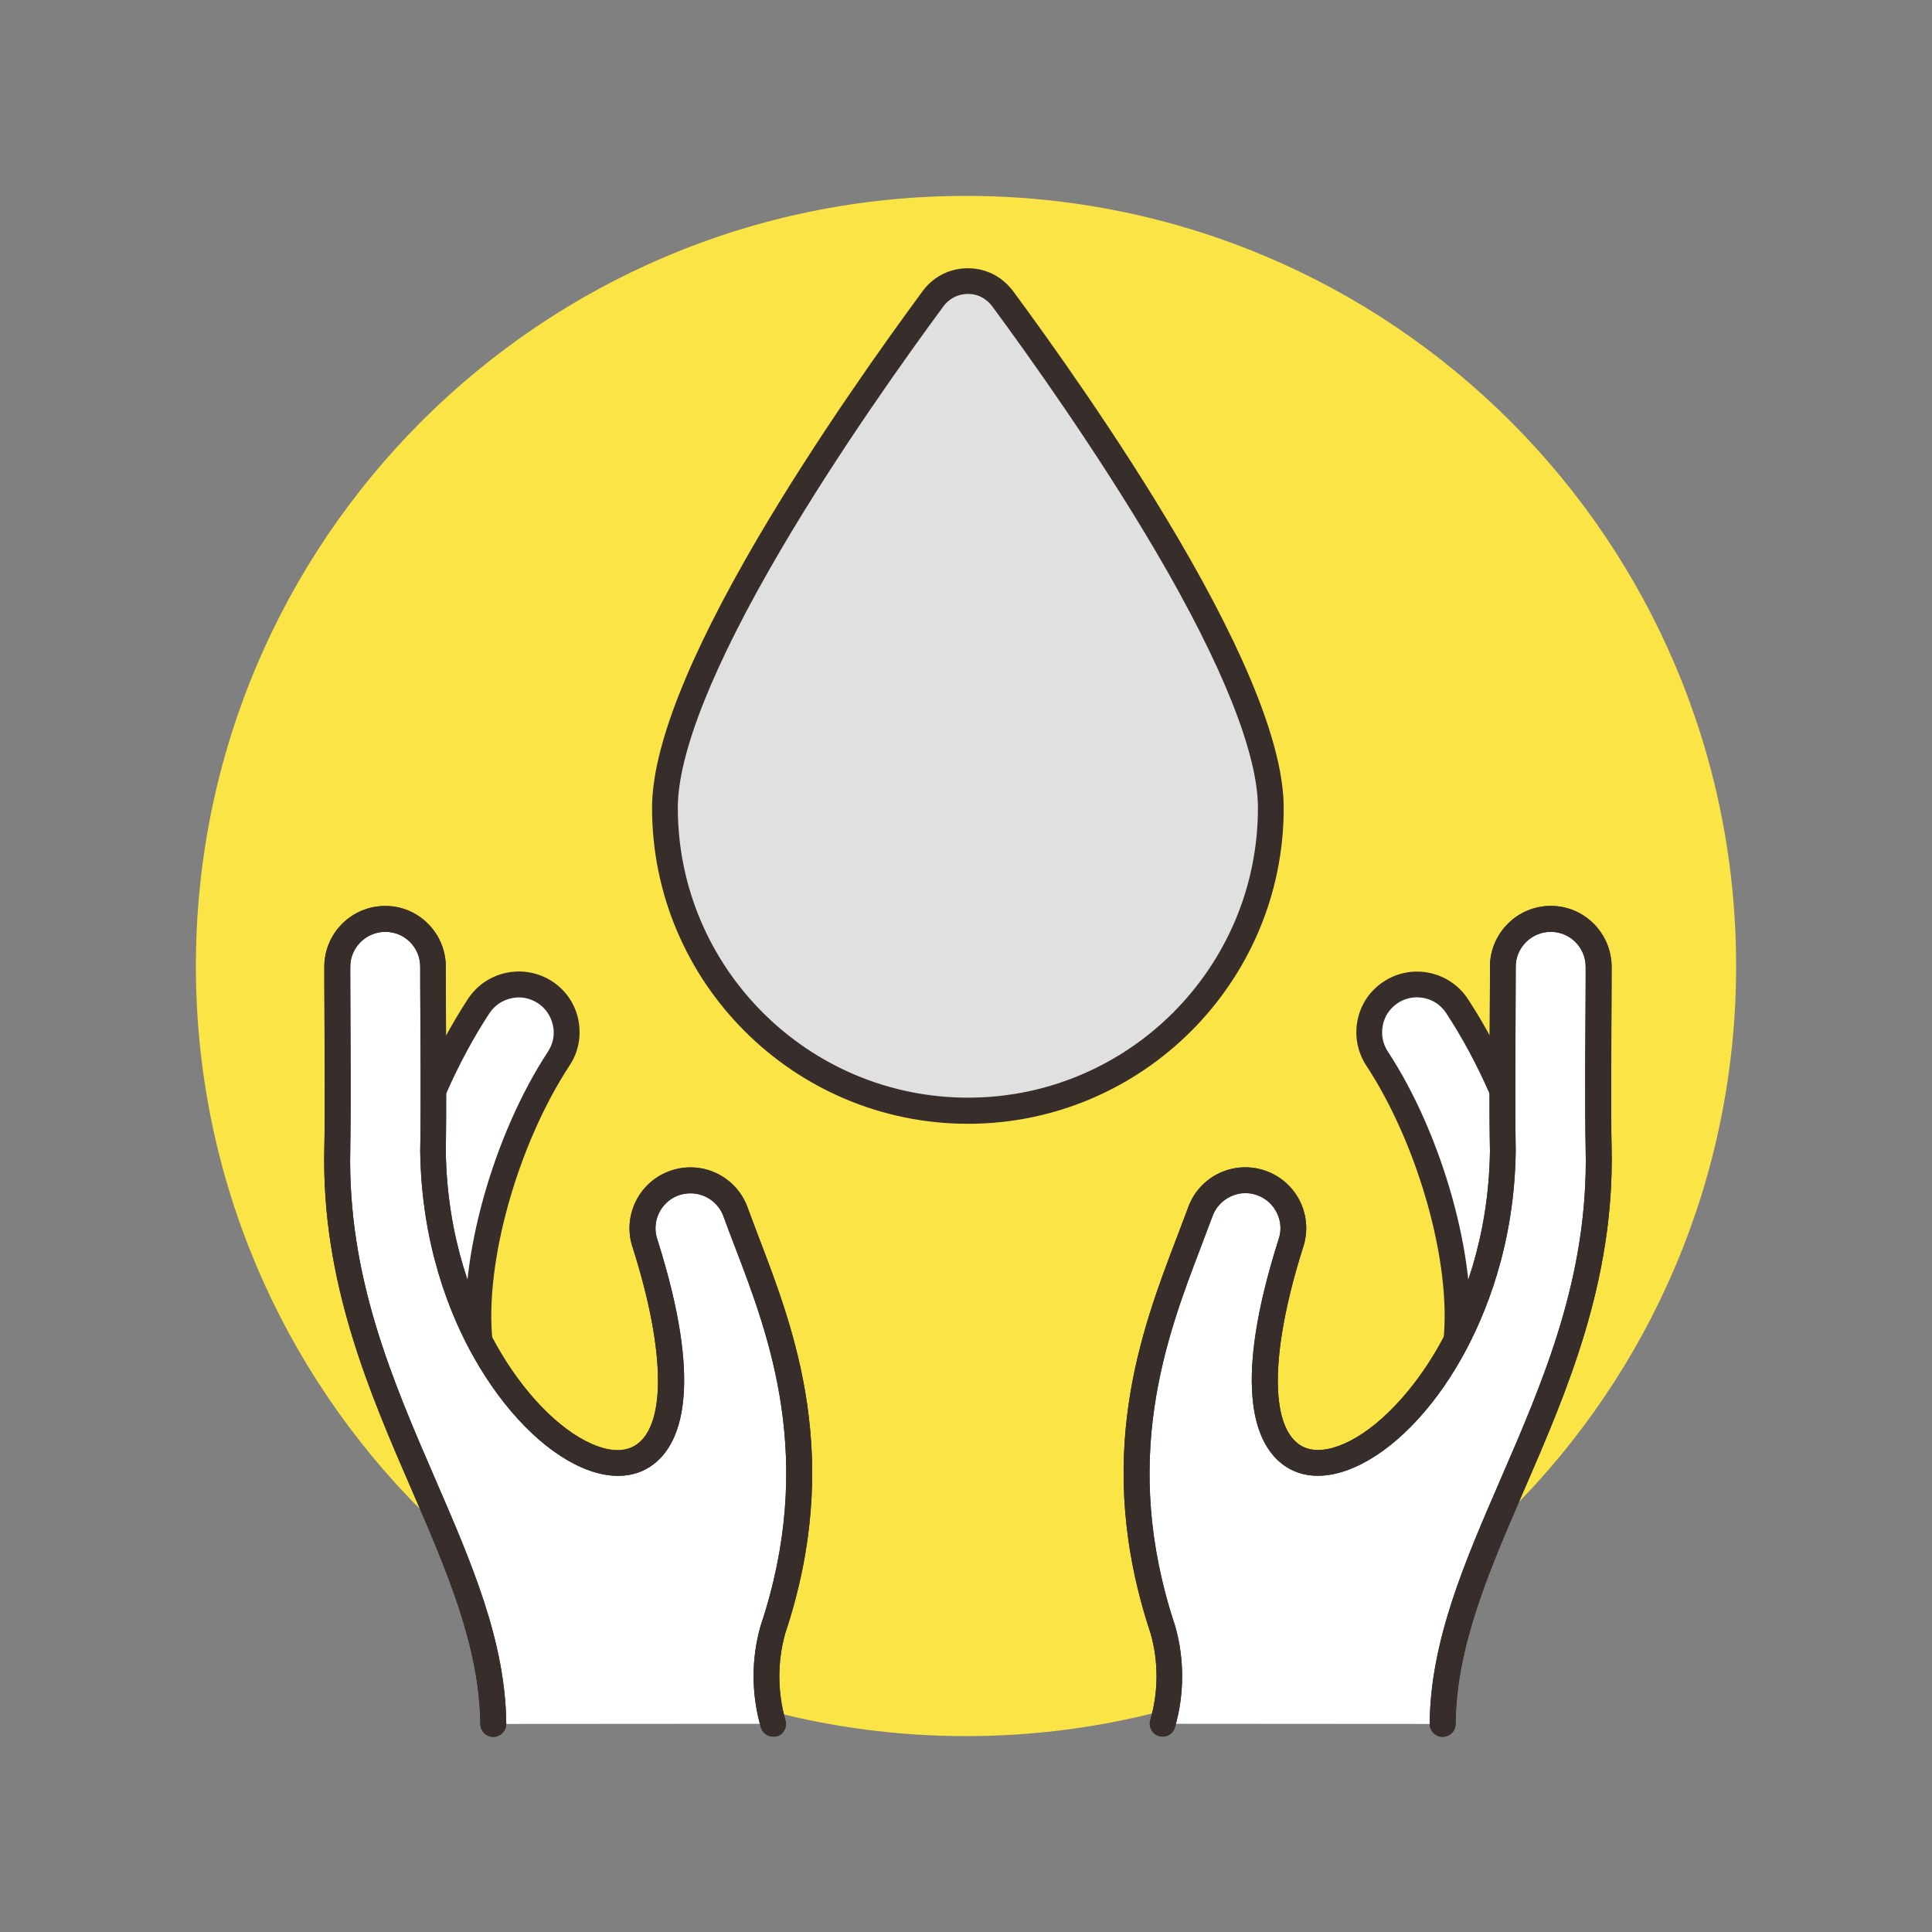
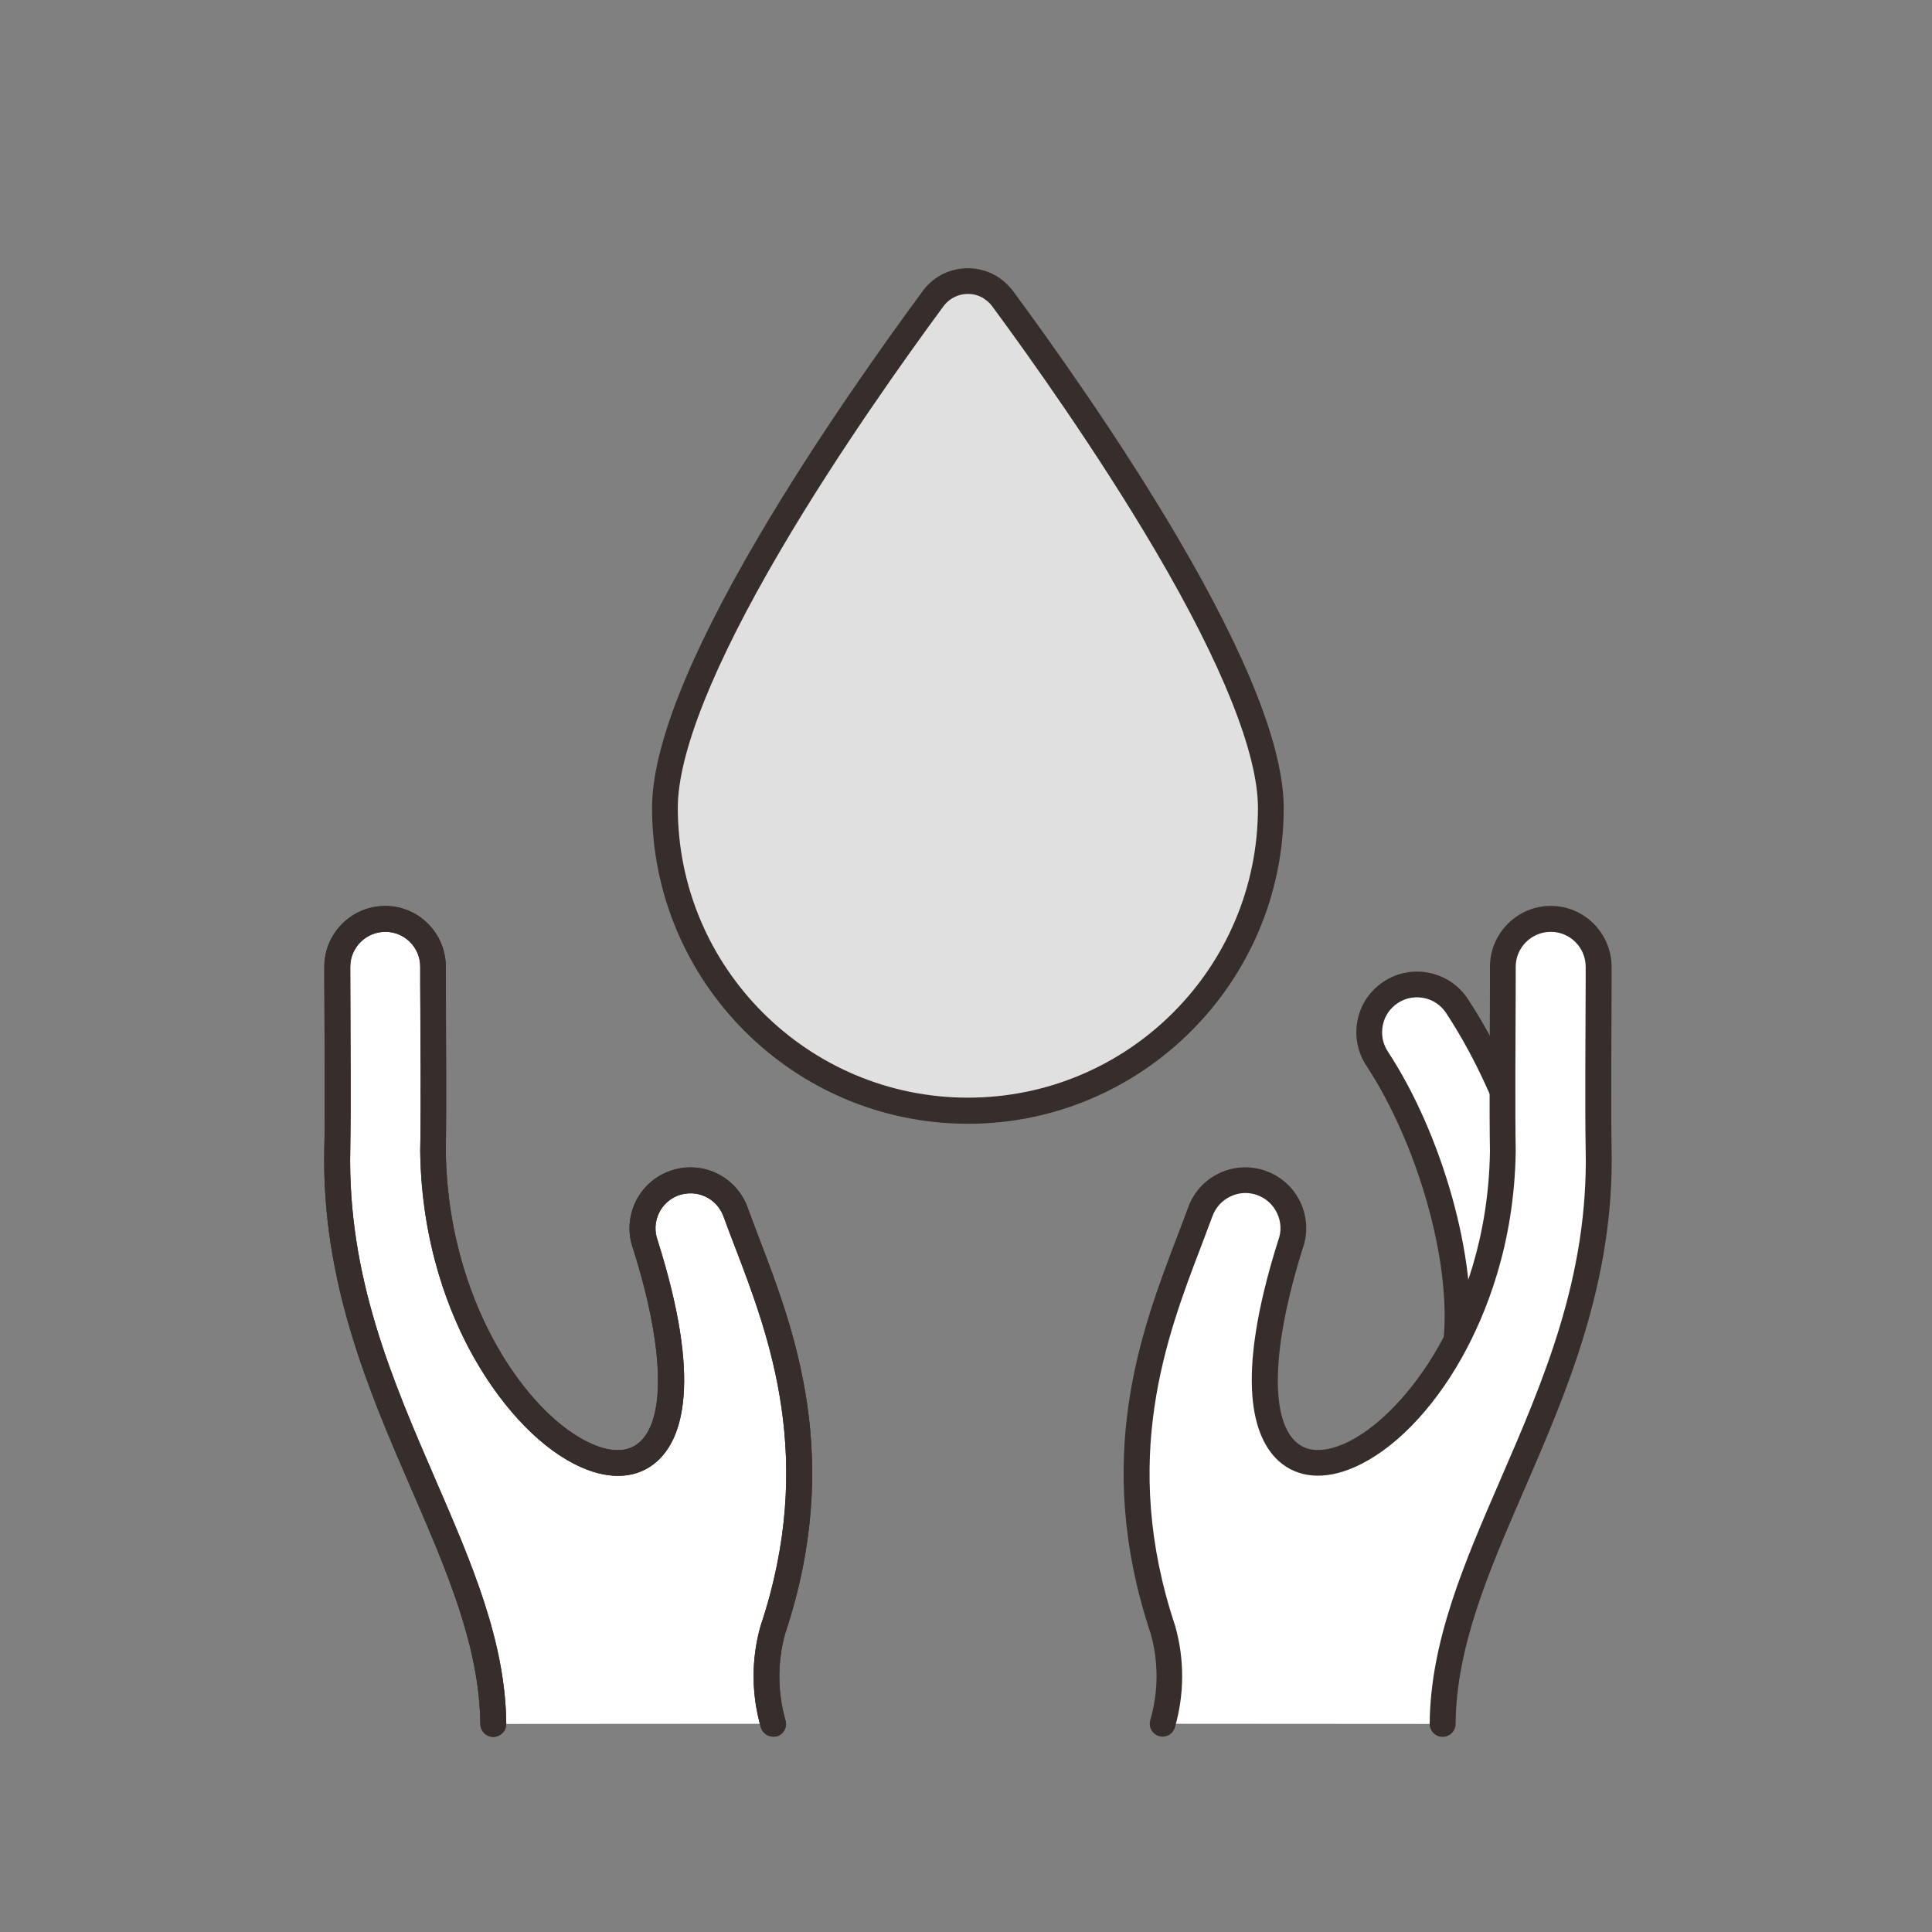
<svg xmlns="http://www.w3.org/2000/svg" version="1.1" id="Ebene_1" x="0px" y="0px" viewBox="0 0 1080 1080" style="enable-background:new 0 0 1080 1080;" xml:space="preserve">
  <rect x="0" y="0" width="1080" height="1080" fill="#808080" stroke="none" />
  <style type="text/css">
	.st0{fill:#FBE446;}
	.st1{fill:#E1E0E0;}
	.st2{fill:#372E2C;}
	.st3{fill:#FFFFFF;}
</style>
-   <path class="st0" d="M109.5,540c0,237.8,192.8,430.5,430.5,430.5S970.5,777.8,970.5,540S777.8,109.5,540,109.5  S109.5,302.2,109.5,540z" />
  <g>
    <path class="st1" d="M710.4,451.6c0,93.5-75.8,169.4-169.4,169.4s-169.4-75.8-169.4-169.4c0-73.8,105.4-224.4,149.9-284.7   c7.9-10.8,23.1-13,33.9-5.1c1.9,1.4,3.7,3.1,5.1,5.1C605.1,227.2,710.4,377.8,710.4,451.6z" />
    <path class="st2" d="M541.1,628.2c-97.4,0-176.6-79.2-176.6-176.6c0-33.2,19.9-84,59.2-151c32.8-55.9,71.8-110.4,92.1-137.9   c5-6.8,12.3-11.2,20.6-12.4c8.3-1.2,16.6,0.8,23.3,5.8c2.5,1.9,4.7,4.1,6.6,6.6c20.3,27.5,59.3,82,92.1,137.9   c39.3,67,59.2,117.8,59.2,151C717.7,548.9,638.4,628.2,541.1,628.2z M541.1,164.3c-0.9,0-1.7,0.1-2.6,0.2   c-4.5,0.7-8.4,3.1-11.1,6.7c-20.1,27.3-58.8,81.3-91.2,136.6c-37.5,63.9-57.3,113.6-57.3,143.7c0,89.4,72.7,162.1,162.2,162.1   S703.2,541,703.2,451.6c0-30.2-19.8-79.9-57.3-143.7c-32.5-55.3-71.1-109.4-91.2-136.6c-1-1.4-2.2-2.6-3.6-3.6   C548.2,165.4,544.7,164.3,541.1,164.3z" />
  </g>
  <g>
-     <path class="st3" d="M241.5,779.5c-13.7,0-25.2-10.4-26.6-24c-5.9-57.3,15.8-136.7,52.7-193.1c8.1-12.4,24.7-15.8,37.1-7.7   c12.4,8.1,15.8,24.7,7.7,37.1c-29.9,45.5-48.9,113.5-44.3,158.2c1.5,14.7-9.1,27.8-23.8,29.4C243.3,779.5,242.4,779.5,241.5,779.5   L241.5,779.5z" />
-     <path class="st2" d="M241.5,786.7C241.5,786.7,241.5,786.7,241.5,786.7c-17.5,0-32-13.1-33.8-30.5c-6.1-58.8,16.1-140.1,53.9-197.8   c10.3-15.7,31.4-20,47.1-9.8c7.6,5,12.8,12.6,14.6,21.5c1.8,8.9,0.1,18-4.9,25.5C289.3,640,270.8,706,275.3,749.3   c0.9,9-1.7,17.9-7.4,24.9c-5.7,7-13.8,11.4-22.8,12.4C243.9,786.7,242.7,786.7,241.5,786.7z M241.5,772.3   C241.5,772.3,241.5,772.3,241.5,772.3c0.7,0,1.4,0,2-0.1c5.2-0.5,9.9-3.1,13.1-7.1s4.8-9.1,4.3-14.3   c-4.8-46.2,14.7-116.2,45.4-162.9c2.9-4.4,3.9-9.6,2.8-14.7c-1.1-5.1-4-9.5-8.4-12.4c-4.4-2.9-9.6-3.9-14.7-2.8   c-5.1,1.1-9.5,4-12.4,8.4c-36.2,55.2-57.4,132.6-51.6,188.4C223.1,764.8,231.4,772.3,241.5,772.3L241.5,772.3z" />
-   </g>
+     </g>
  <g>
    <path class="st3" d="M432.2,963.6c-5-17.2-5-35.4-0.2-52.6c35.5-106.4-1.9-181.3-20.9-233.7c-5.1-13.9-20.4-21.1-34.3-16   c-13.9,5.1-21.1,20.4-16,34.3l0,0c65.8,208.3-116.4,122.6-118.7-52.3c0.5-21.9,0.3-55.1,0.1-79.3c-0.1-9.5-0.1-17.8-0.1-23.6   c0-14.8-12-26.8-26.8-26.8c-14.8,0-26.8,12-26.8,26.8c0,0,0,0,0,0c0,5.9,0.1,14.3,0.1,24c0.1,23.9,0.4,56.7-0.1,77.8   c-2.9,133.4,86.4,222.8,87.3,321.5" />
    <path class="st2" d="M432.2,970.8c-3.1,0-6-2.1-6.9-5.2c-5.3-18.5-5.4-38-0.2-56.5c0-0.1,0.1-0.2,0.1-0.3   c31-93,4.8-161.8-14.4-211.9c-2.3-5.9-4.4-11.6-6.4-17c-1.8-4.9-5.4-8.8-10.1-11c-4.7-2.2-10-2.4-15-0.7   c-10.1,3.7-15.4,14.9-11.7,25.1c0,0.1,0.1,0.2,0.1,0.3c25,79.2,13.6,110.8-0.4,123.3c-10.6,9.5-25.6,10.7-42.2,3.4   c-21.5-9.4-43.4-31.8-60.1-61.3c-13.4-23.7-29.4-63-30.1-115.5c0-0.1,0-0.2,0-0.3c0.5-21,0.3-53.1,0.1-76.4l0-2.7   c-0.1-9.9-0.1-17.9-0.1-23.7c0-5.2-2-10.1-5.7-13.8c-3.7-3.7-8.6-5.7-13.8-5.7c0,0,0,0,0,0c-10.8,0-19.6,8.8-19.6,19.5   c0,5.8,0.1,13.9,0.1,23.9l0,2.7c0.1,23.2,0.3,54.9-0.1,75.3c-1.6,71.3,23.5,129,47.7,184.9c20.1,46.4,39.1,90.2,39.5,136.4   c0,4-3.2,7.2-7.2,7.3c-4,0-7.2-3.2-7.3-7.2c-0.4-43.3-18.8-85.8-38.3-130.8c-23.7-54.6-50.6-116.5-48.9-190.9   c0.5-20.3,0.3-51.9,0.1-74.9l0-2.7c-0.1-10-0.1-18.1-0.1-24c0-18.8,15.3-34,34-34c0,0,0,0,0,0c9.1,0,17.6,3.5,24,10   c6.4,6.4,9.9,15,9.9,24c0,5.7,0.1,13.7,0.1,23.6l0,2.7c0.1,23.4,0.3,55.5-0.1,76.7c0.7,49.3,15.8,86.2,28.3,108.5   c14.9,26.5,34.8,47.1,53.3,55.2c7.9,3.5,18.9,6.1,26.8-1c14.8-13.3,13.5-53.7-3.7-108.1c-6.3-17.6,2.8-37,20.4-43.4   c8.5-3.1,17.8-2.7,26,1.1c8.2,3.8,14.5,10.7,17.6,19.2c1.9,5.3,4.1,10.9,6.3,16.8c20,52.2,47.3,123.7,14.7,221.5   c-4.4,15.9-4.3,32.7,0.2,48.5c1.1,3.8-1.1,7.8-4.9,8.9C433.6,970.7,432.9,970.8,432.2,970.8z" />
  </g>
  <g>
    <path class="st2" d="M432.2,970.8c-3.1,0-6-2.1-6.9-5.2c-5.3-18.5-5.4-38-0.2-56.5c0-0.1,0.1-0.2,0.1-0.3   c31-93,4.8-161.8-14.4-211.9c-2.3-5.9-4.4-11.6-6.4-17c-1.8-4.9-5.4-8.8-10.1-11c-4.7-2.2-10-2.4-15-0.7   c-10.1,3.7-15.4,14.9-11.7,25.1c0,0.1,0.1,0.2,0.1,0.3c25,79.2,13.6,110.8-0.4,123.3c-10.6,9.5-25.6,10.7-42.2,3.4   c-21.5-9.4-43.4-31.8-60.1-61.3c-13.4-23.7-29.4-63-30.1-115.5c0-0.1,0-0.2,0-0.3c0.4-17.9,0.1-71.1,0-93.7c0-4.8,0-8,0-9.1   c0-5.2-2-10.1-5.7-13.8c-3.7-3.7-8.6-5.7-13.8-5.7c0,0,0,0,0,0c-10.8,0-19.6,8.8-19.6,19.5c0,1.1,0,4.4,0,9.2   c0.1,22.5,0.4,75.4,0,92.8c-1.6,71.3,23.5,129,47.7,184.9c20.1,46.4,39.1,90.2,39.5,136.4c0,4-3.2,7.2-7.2,7.3   c-4,0-7.2-3.2-7.3-7.2c-0.4-43.3-18.8-85.8-38.3-130.8c-23.7-54.6-50.6-116.5-48.9-190.9c0.4-17.3,0.1-69.9,0-92.4   c0-4.8,0-8.1,0-9.2c0-18.8,15.3-34,34-34c0,0,0,0,0,0c9.1,0,17.6,3.5,24,10c6.4,6.4,9.9,15,9.9,24c0,1,0,4.3,0,9   c0.1,22.7,0.4,75.7,0,94c0.7,49.3,15.8,86.2,28.3,108.5c14.9,26.5,34.8,47.1,53.3,55.2c7.9,3.5,18.9,6.1,26.8-1   c14.8-13.3,13.5-53.7-3.7-108.1c-6.3-17.6,2.8-37,20.4-43.4c8.5-3.1,17.8-2.7,26,1.1c8.2,3.8,14.5,10.7,17.6,19.2   c1.9,5.3,4.1,10.9,6.3,16.8c20,52.2,47.3,123.7,14.7,221.5c-4.4,15.9-4.3,32.7,0.2,48.5c1.1,3.8-1.1,7.8-4.9,8.9   C433.6,970.7,432.9,970.8,432.2,970.8z" />
  </g>
  <g>
    <path class="st3" d="M840.7,779.5c13.7,0,25.2-10.4,26.6-24c5.9-57.3-15.8-136.7-52.7-193.1c-8.1-12.4-24.7-15.8-37.1-7.7   c-12.4,8.1-15.8,24.7-7.7,37.1c29.9,45.5,48.9,113.5,44.3,158.2c-1.5,14.7,9.1,27.8,23.8,29.4C838.8,779.5,839.8,779.5,840.7,779.5   L840.7,779.5z" />
    <path class="st2" d="M840.6,786.7c-1.2,0-2.4-0.1-3.5-0.2c-9-0.9-17.1-5.3-22.8-12.4c-5.7-7-8.3-15.9-7.4-24.9   c4.5-43.2-14.1-109.2-43.1-153.5c-5-7.6-6.7-16.7-4.9-25.5c1.8-8.9,7-16.5,14.6-21.5c15.7-10.3,36.8-5.9,47.1,9.8   c37.8,57.7,60,139,53.9,197.8C872.6,773.6,858.2,786.7,840.6,786.7L840.6,786.7C840.7,786.7,840.7,786.7,840.6,786.7z M792.1,557.5   c-3.8,0-7.5,1.1-10.7,3.2c-4.4,2.9-7.4,7.3-8.4,12.4s-0.1,10.3,2.8,14.7c30.7,46.7,50.2,116.8,45.4,162.9c-0.5,5.2,1,10.3,4.3,14.3   s8,6.6,13.1,7.1c0.7,0.1,1.3,0.1,2,0.1c0,0,0,0,0,0l0,0c10,0,18.4-7.6,19.4-17.5c5.8-55.8-15.4-133.3-51.6-188.4   c-2.9-4.4-7.3-7.4-12.4-8.4C794.8,557.7,793.4,557.5,792.1,557.5z" />
  </g>
  <g>
    <path class="st3" d="M649.9,963.6c5-17.2,5-35.4,0.2-52.6c-35.5-106.4,1.9-181.3,20.9-233.7c5.1-13.9,20.4-21.1,34.3-16   c13.9,5.1,21.1,20.4,16,34.3l0,0c-65.8,208.3,116.4,122.6,118.7-52.3c-0.5-21.9-0.3-55.1-0.1-79.3c0.1-9.5,0.1-17.8,0.1-23.6   c0-14.8,12-26.8,26.8-26.8c14.8,0,26.7,12,26.8,26.8c0,5.9-0.1,14.3-0.1,24c-0.2,23.9-0.4,56.7,0.1,77.8   c2.9,133.4-86.4,222.8-87.3,321.5" />
-     <path class="st2" d="M649.9,970.8c-0.7,0-1.3-0.1-2-0.3c-3.8-1.1-6-5.1-4.9-8.9c4.6-15.8,4.7-32.6,0.2-48.5   c-32.6-97.9-5.2-169.3,14.7-221.5c2.2-5.9,4.4-11.4,6.3-16.7c3.1-8.5,9.3-15.3,17.6-19.2c8.2-3.8,17.5-4.2,26-1.1   c17.6,6.4,26.7,25.8,20.4,43.4c-17.1,54.4-18.5,94.8-3.7,108.1c7.8,7.1,18.9,4.4,26.8,1c18.4-8.1,38.4-28.7,53.3-55.2   c12.5-22.2,27.6-59.1,28.3-108.5c-0.5-21.3-0.3-53.4-0.1-76.9l0-2.5c0.1-9.9,0.1-17.9,0.1-23.6c0-18.7,15.3-34,34-34c0,0,0,0,0,0   c18.7,0,33.9,15.2,34,34c0,5.8-0.1,14-0.1,24c-0.2,23.8-0.4,56.4,0.1,77.6c1.6,74.4-25.2,136.3-48.9,190.9   c-19.5,45-38,87.5-38.3,130.8c0,4-3.3,7.2-7.2,7.2c0,0,0,0-0.1,0c-4,0-7.2-3.3-7.2-7.3c0.4-46.3,19.4-90,39.5-136.4   c24.2-55.8,49.3-113.6,47.7-184.9c-0.5-21.4-0.3-54.1-0.1-78c0.1-10,0.1-18.2,0.1-23.9c0-10.8-8.8-19.5-19.5-19.5c0,0,0,0,0,0   c-10.8,0-19.6,8.8-19.6,19.5c0,5.7-0.1,13.8-0.1,23.7l0,2.5c-0.1,23.4-0.3,55.5,0.1,76.6c0,0.1,0,0.2,0,0.3   c-0.7,52.4-16.8,91.7-30.1,115.5c-16.6,29.6-38.5,51.9-60.1,61.3c-16.6,7.3-31.6,6.1-42.2-3.4c-14-12.6-25.4-44.1-0.4-123.3   c0-0.1,0.1-0.2,0.1-0.3c1.8-4.9,1.6-10.2-0.7-15c-2.2-4.7-6.1-8.3-11-10.1c-4.9-1.8-10.2-1.6-15,0.7c-4.7,2.2-8.3,6.1-10.1,11   c-2,5.4-4.1,11-6.4,17c-19.2,50.2-45.5,118.9-14.5,212c0,0.1,0.1,0.2,0.1,0.3c5.2,18.5,5.1,38.1-0.2,56.5   C655.9,968.7,653.1,970.8,649.9,970.8z" />
  </g>
  <g>
    <path class="st2" d="M649.9,970.8c-0.7,0-1.3-0.1-2-0.3c-3.8-1.1-6-5.1-4.9-8.9c4.6-15.8,4.7-32.6,0.2-48.5   c-32.6-97.9-5.2-169.3,14.7-221.5c2.2-5.9,4.4-11.4,6.3-16.7c3.1-8.5,9.3-15.3,17.6-19.2c8.2-3.8,17.5-4.2,26-1.1   c17.6,6.4,26.7,25.8,20.4,43.4c-17.1,54.4-18.5,94.8-3.7,108.1c7.8,7.1,18.9,4.4,26.8,1c18.4-8.1,38.4-28.7,53.3-55.2   c12.5-22.2,27.6-59.1,28.3-108.5c-0.4-18.2-0.1-71.3,0-94c0-4.7,0-8,0-9c0-18.7,15.3-34,34-34c0,0,0,0,0,0c18.7,0,33.9,15.2,34,34   c0,1.1,0,4.4,0,9.2c-0.1,22.5-0.4,75.2,0,92.4c1.6,74.4-25.2,136.3-48.9,190.9c-19.5,45-38,87.5-38.3,130.8c0,4-3.3,7.2-7.2,7.2   c0,0,0,0-0.1,0c-4,0-7.2-3.3-7.2-7.3c0.4-46.3,19.4-90,39.5-136.4c24.2-55.8,49.3-113.6,47.7-184.9c-0.4-17.4-0.1-70.3,0-92.8   c0-4.8,0-8.1,0-9.1c0-10.8-8.8-19.5-19.5-19.5c0,0,0,0,0,0c-10.8,0-19.6,8.8-19.6,19.5c0,1,0,4.3,0,9c-0.1,22.7-0.4,75.8,0,93.7   c0,0.1,0,0.2,0,0.3c-0.7,52.4-16.8,91.7-30.1,115.5c-16.6,29.6-38.5,51.9-60.1,61.3c-16.6,7.3-31.6,6.1-42.2-3.4   c-14-12.6-25.4-44.1-0.4-123.3c0-0.1,0.1-0.2,0.1-0.3c1.8-4.9,1.6-10.2-0.7-15c-2.2-4.7-6.1-8.3-11-10.1c-4.9-1.8-10.2-1.6-15,0.7   c-4.7,2.2-8.3,6.1-10.1,11c-2,5.4-4.1,11-6.4,17c-19.2,50.2-45.5,118.9-14.5,212c0,0.1,0.1,0.2,0.1,0.3c5.2,18.5,5.1,38.1-0.2,56.5   C655.9,968.7,653.1,970.8,649.9,970.8z" />
  </g>
</svg>